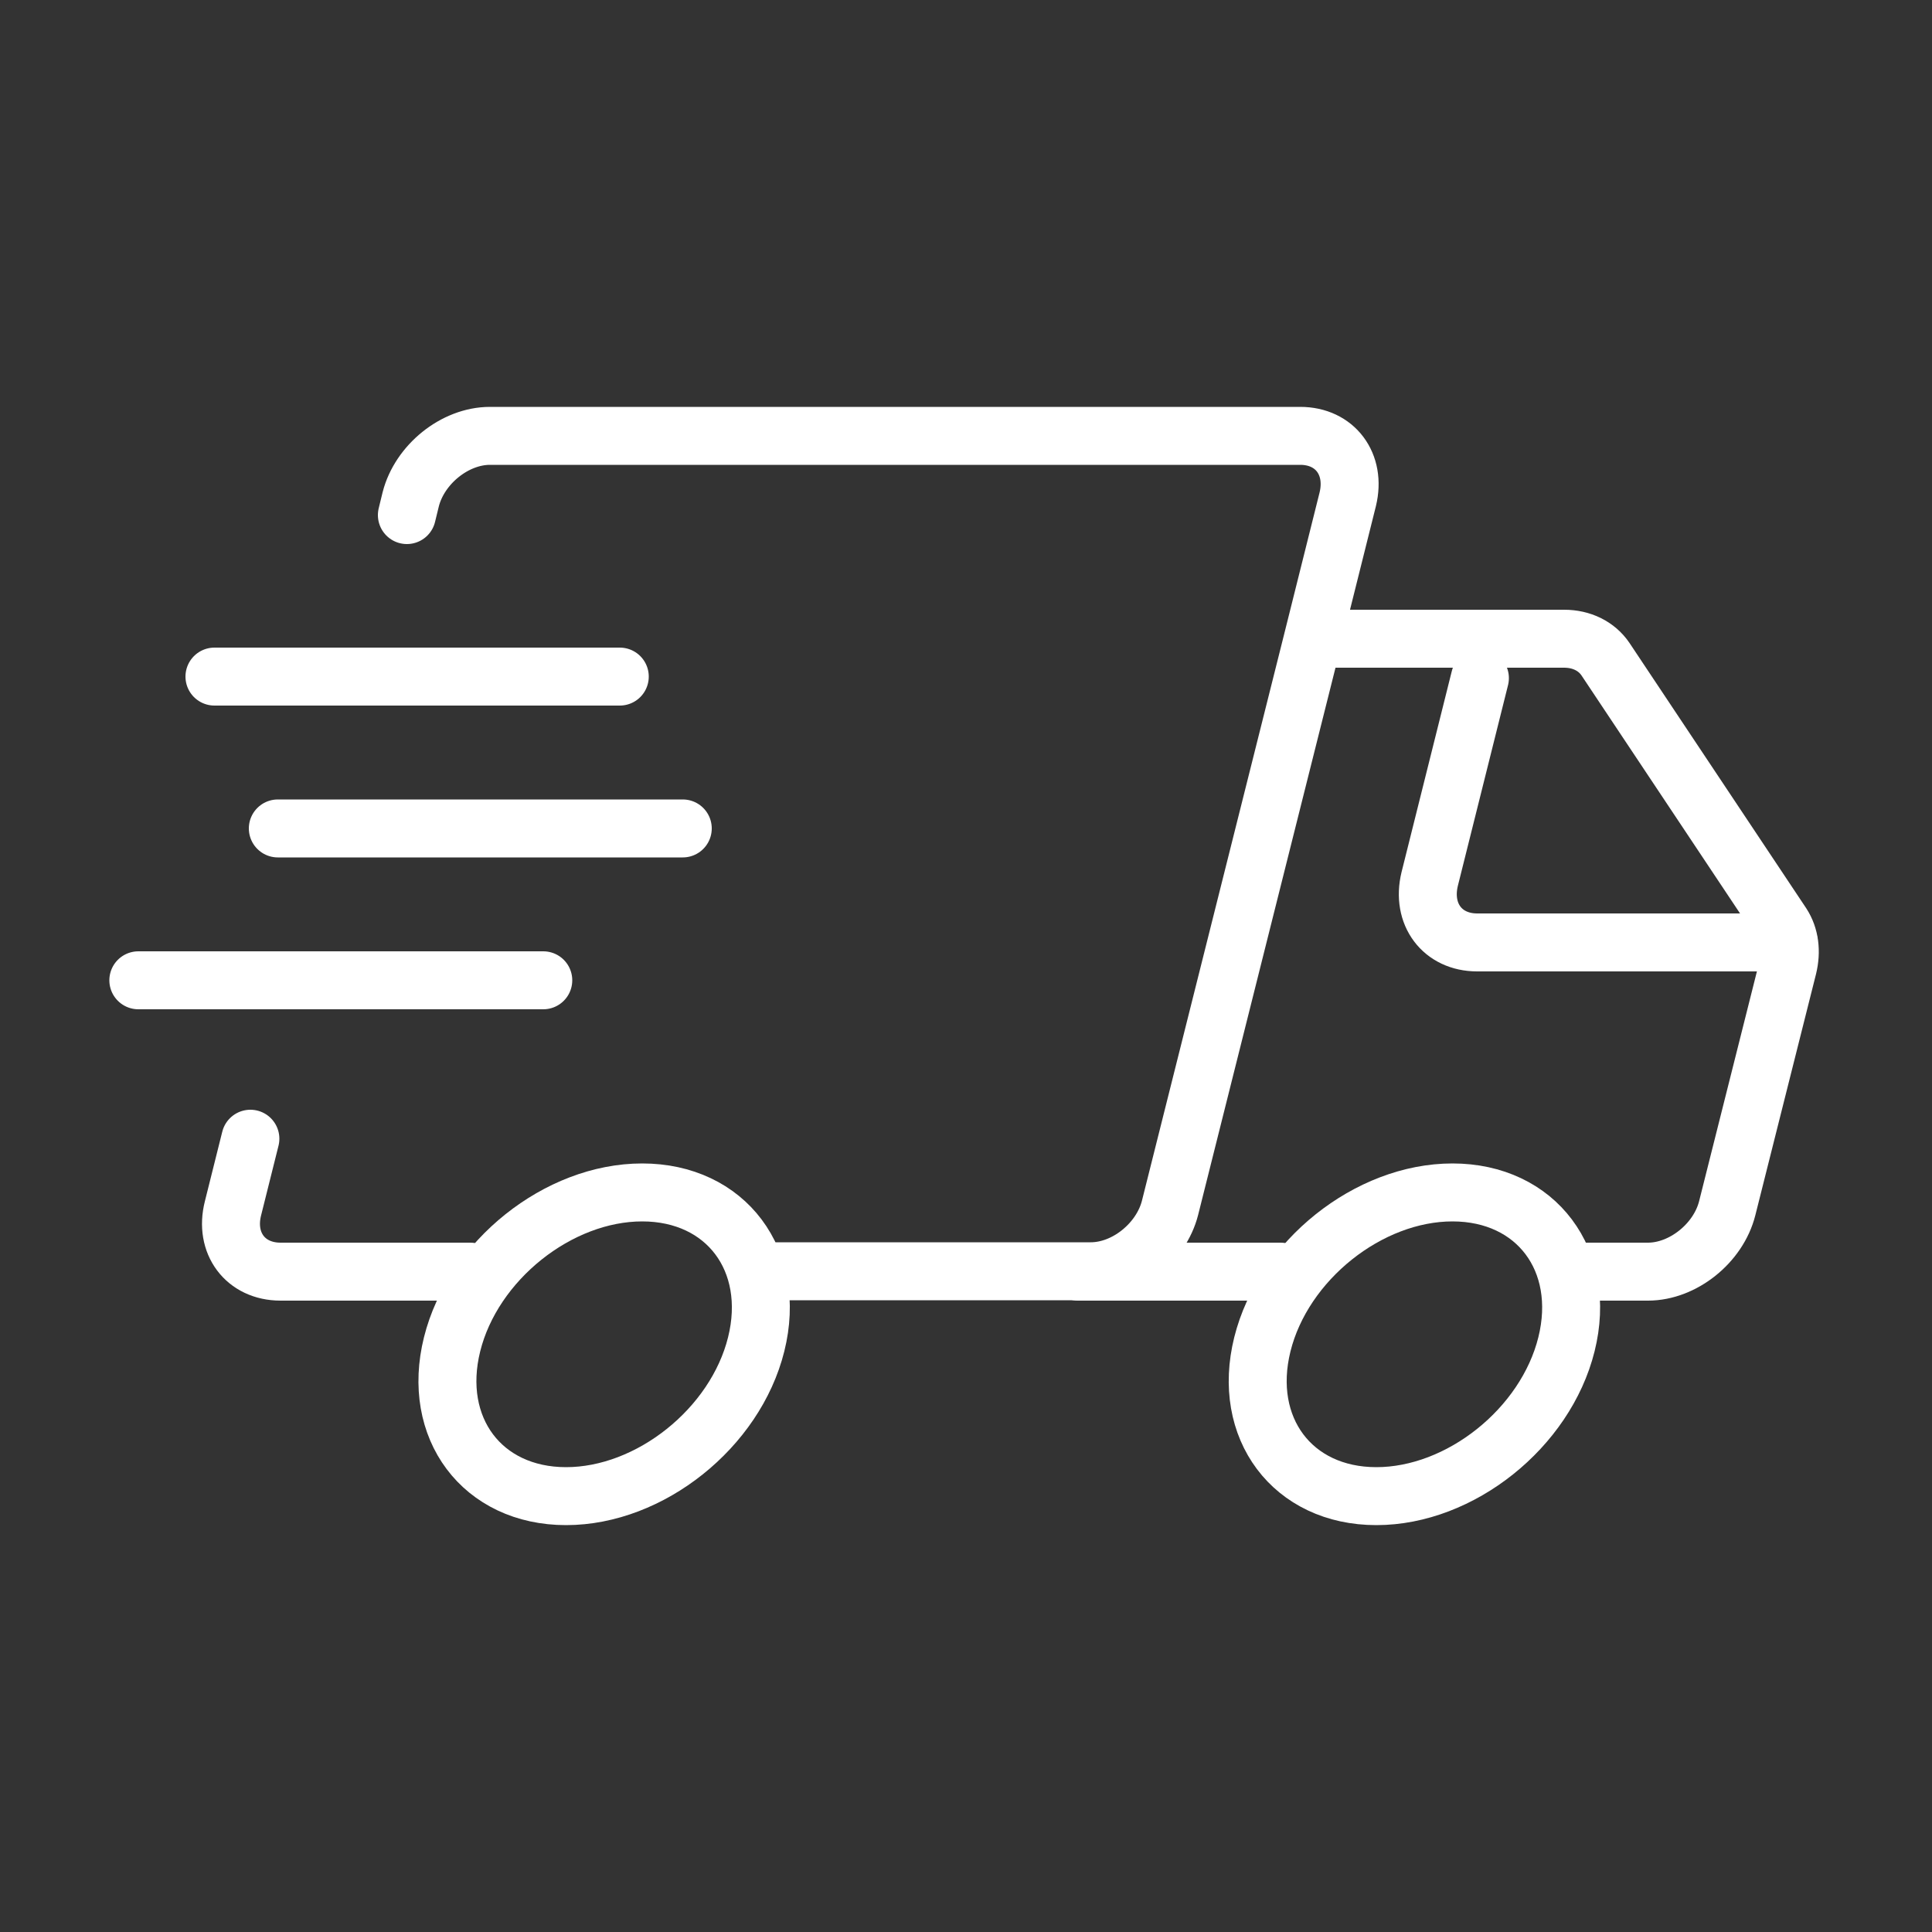
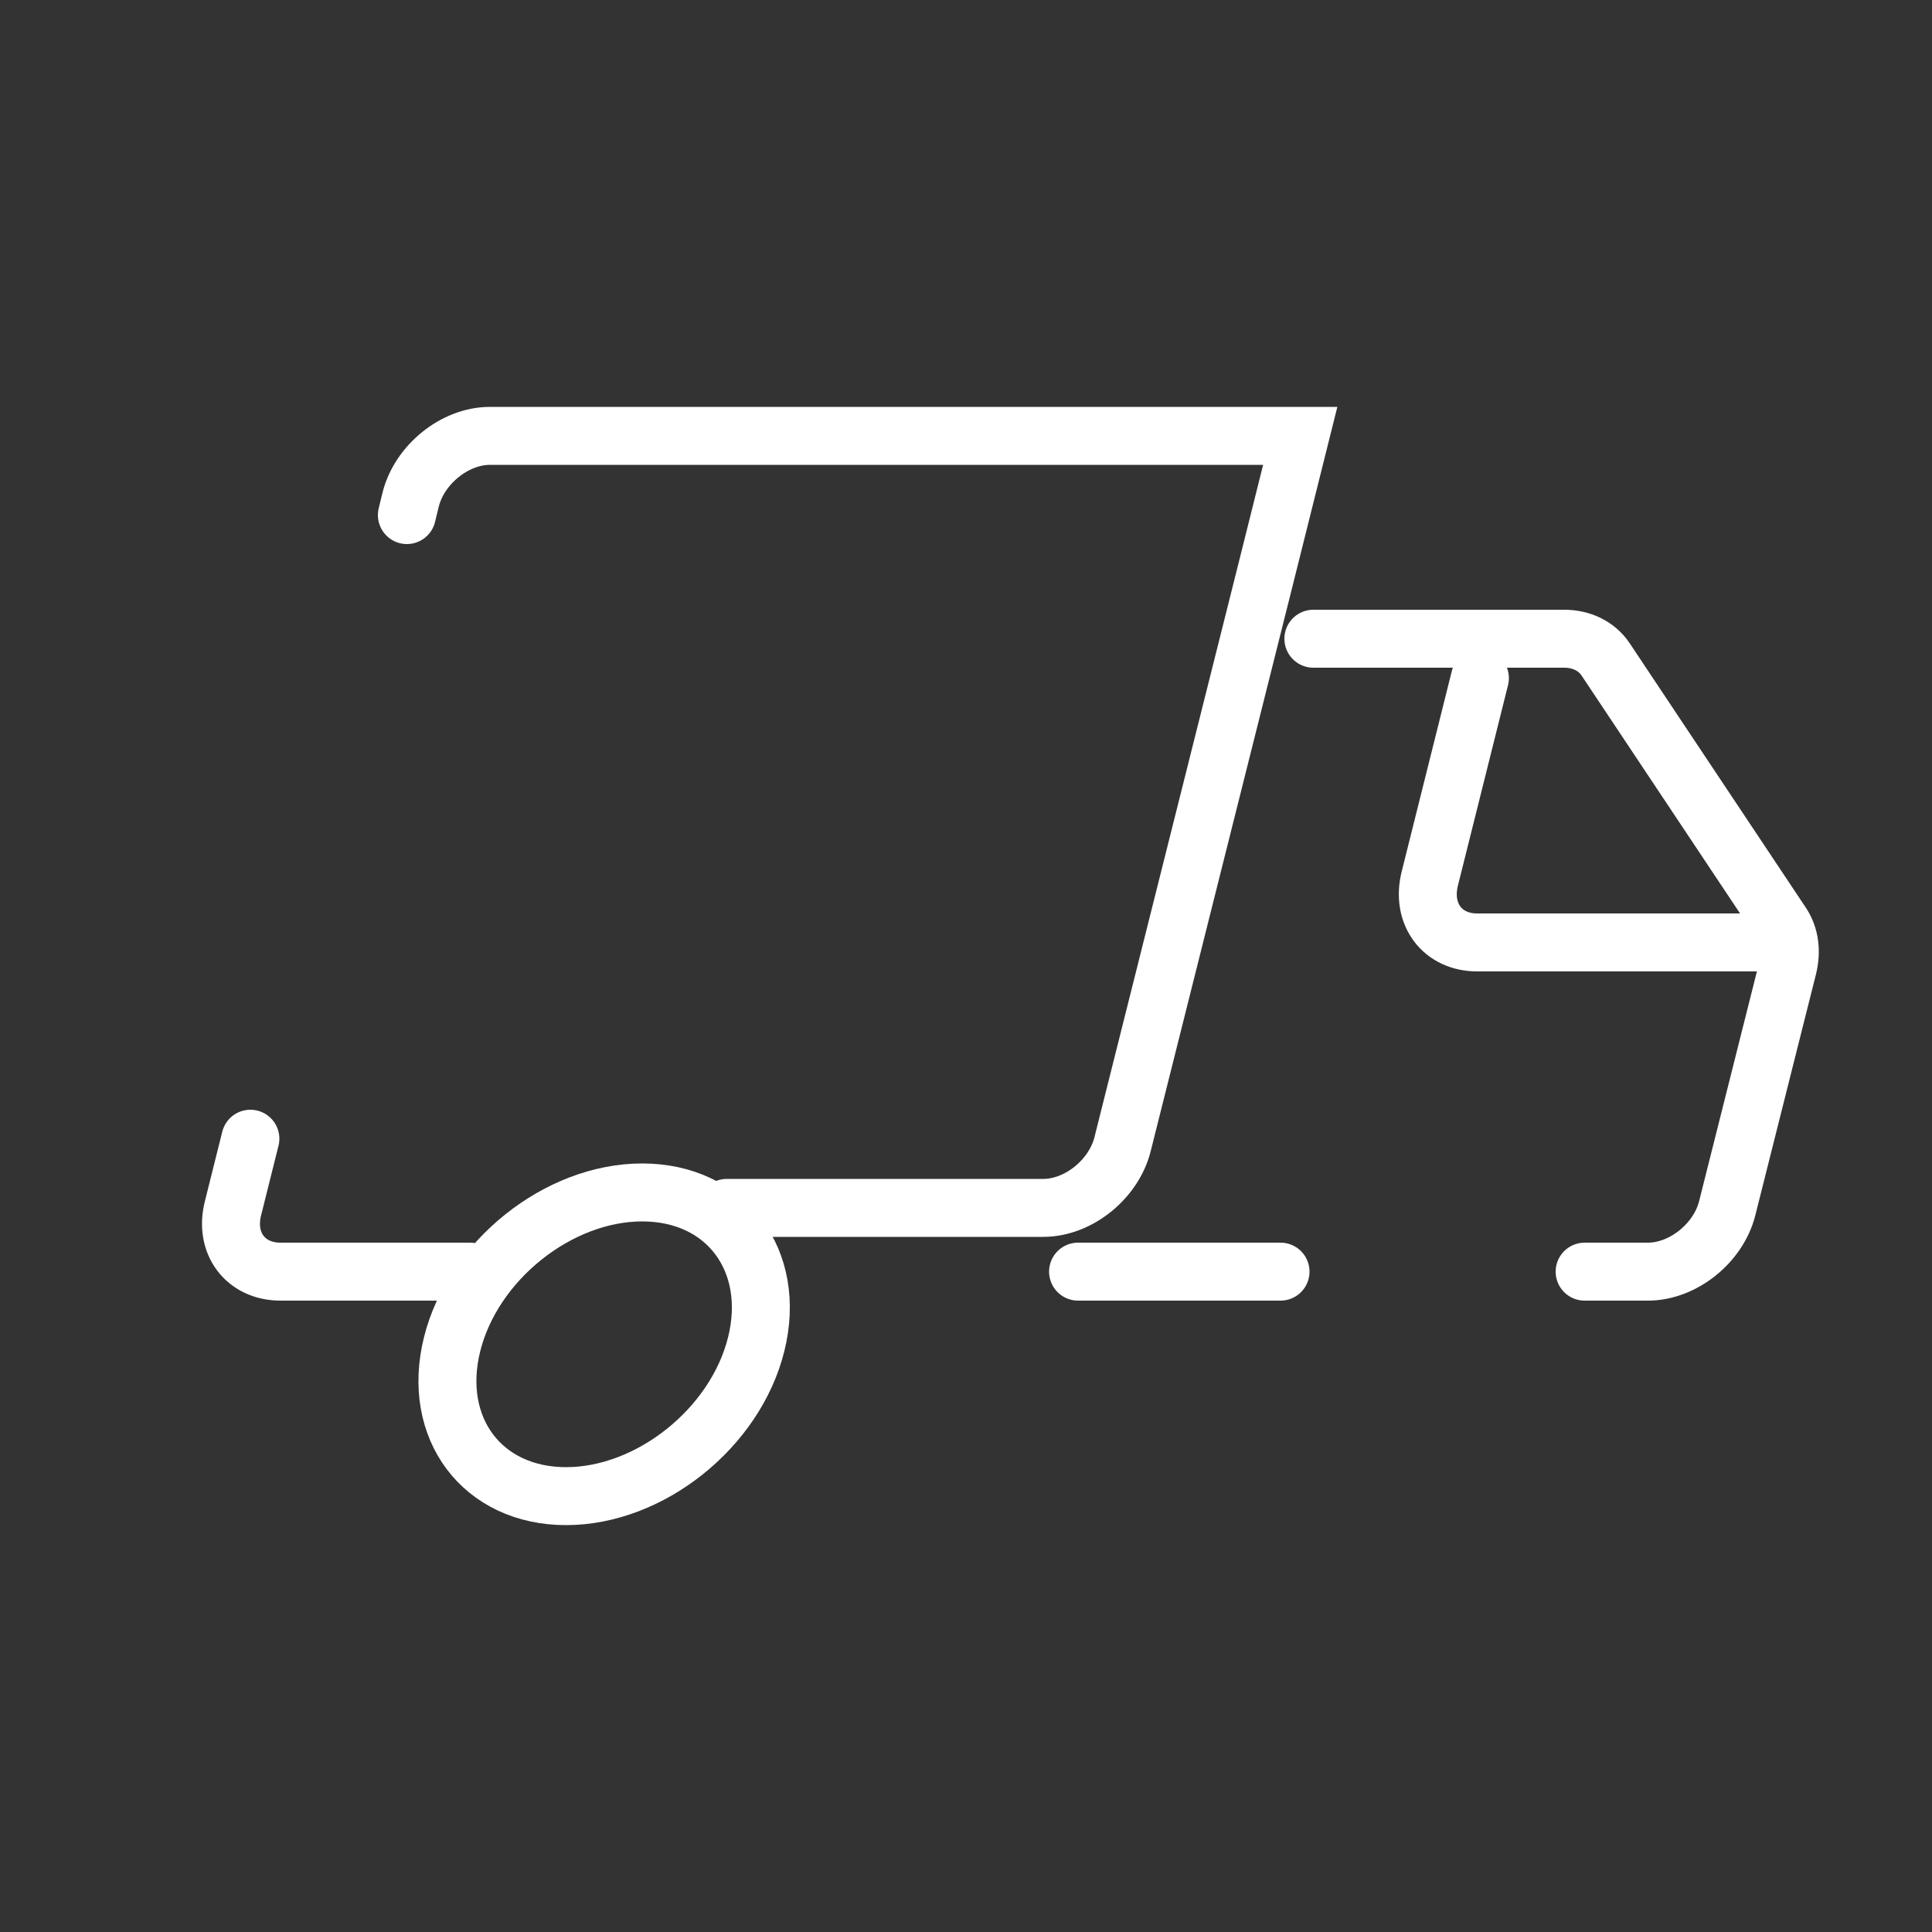
<svg xmlns="http://www.w3.org/2000/svg" height="200" width="200" viewBox="0 0 50 50" data-name="Ebene 1" id="Ebene_1">
  <rect x="0" y="0" width="50" height="50" fill="#333333" stroke="none" />
  <defs>
    <style>
      .cls-1 {
        fill: none;
        stroke: #fff;
        stroke-linecap: round;
        stroke-miterlimit: 10;
        stroke-width: 1.5px;
      }
    </style>
  </defs>
  <g>
-     <line y2="21.44" x2="17.67" y1="21.44" x1="7.19" class="cls-1" />
-     <line y2="17.51" x2="16.04" y1="17.51" x1="5.55" class="cls-1" />
-     <line y2="25.37" x2="14.06" y1="25.37" x1="3.58" class="cls-1" />
-   </g>
+     </g>
  <path d="M6.48,29.47l-.45,1.8c-.23.9.32,1.64,1.23,1.64h4.91" class="cls-1" />
-   <path d="M10.53,13.33l.1-.41c.23-.9,1.14-1.64,2.05-1.64h20.97c.9,0,1.45.73,1.23,1.64l-.9,3.6-3.7,14.74c-.23.9-1.14,1.64-2.05,1.64h-8.19" class="cls-1" />
+   <path d="M10.53,13.33l.1-.41c.23-.9,1.14-1.64,2.05-1.64h20.97l-.9,3.6-3.7,14.74c-.23.9-1.14,1.64-2.05,1.64h-8.19" class="cls-1" />
  <path d="M19.57,34.79c-.54,2.17-2.75,3.93-4.92,3.93s-3.49-1.76-2.95-3.93,2.75-3.93,4.92-3.93,3.49,1.76,2.95,3.93Z" class="cls-1" />
-   <path d="M40.54,34.79c-.54,2.17-2.75,3.93-4.92,3.93s-3.49-1.76-2.95-3.93,2.75-3.93,4.92-3.93,3.49,1.76,2.95,3.93Z" class="cls-1" />
  <line y2="32.91" x2="33.14" y1="32.91" x1="27.9" class="cls-1" />
  <path d="M41.01,32.91h1.64c.9,0,1.82-.73,2.05-1.64l1.57-6.24c.1-.41.05-.8-.15-1.11l-4.57-6.86c-.23-.34-.62-.53-1.07-.53h-6.49" class="cls-1" />
  <path d="M46.29,24.39h-8.06c-.9,0-1.45-.73-1.23-1.64l1.3-5.2" class="cls-1" />
</svg>